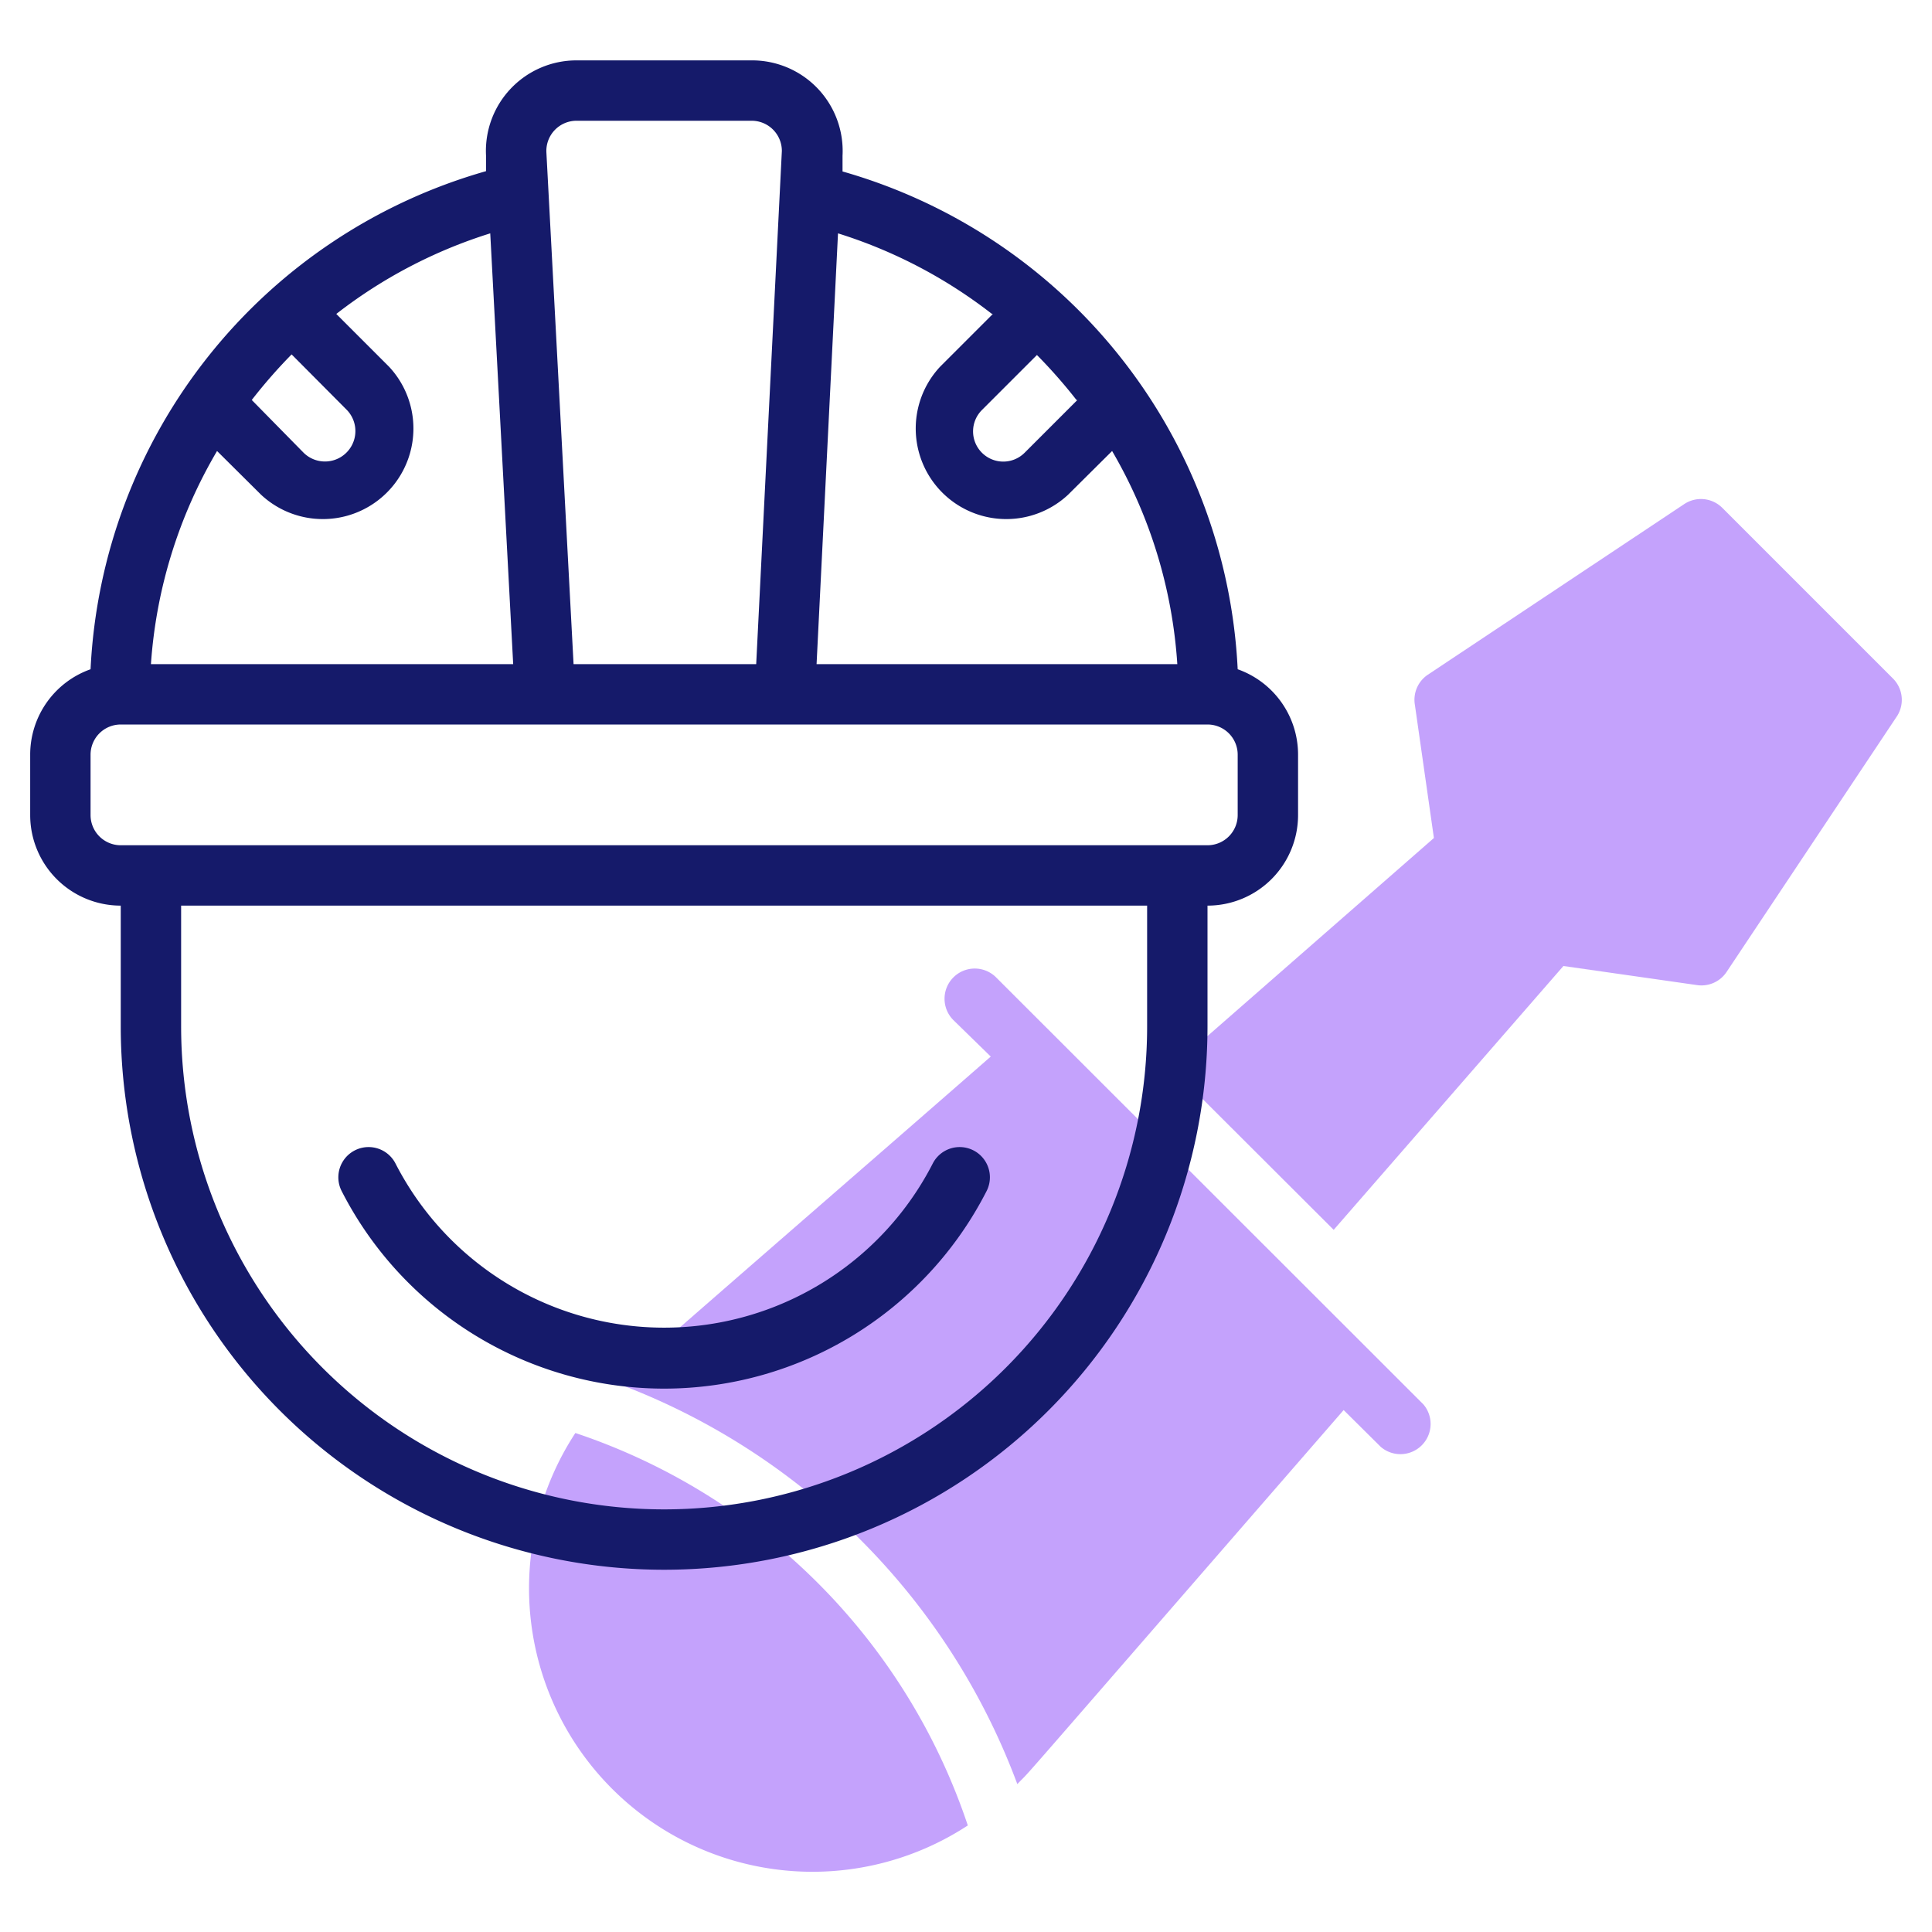
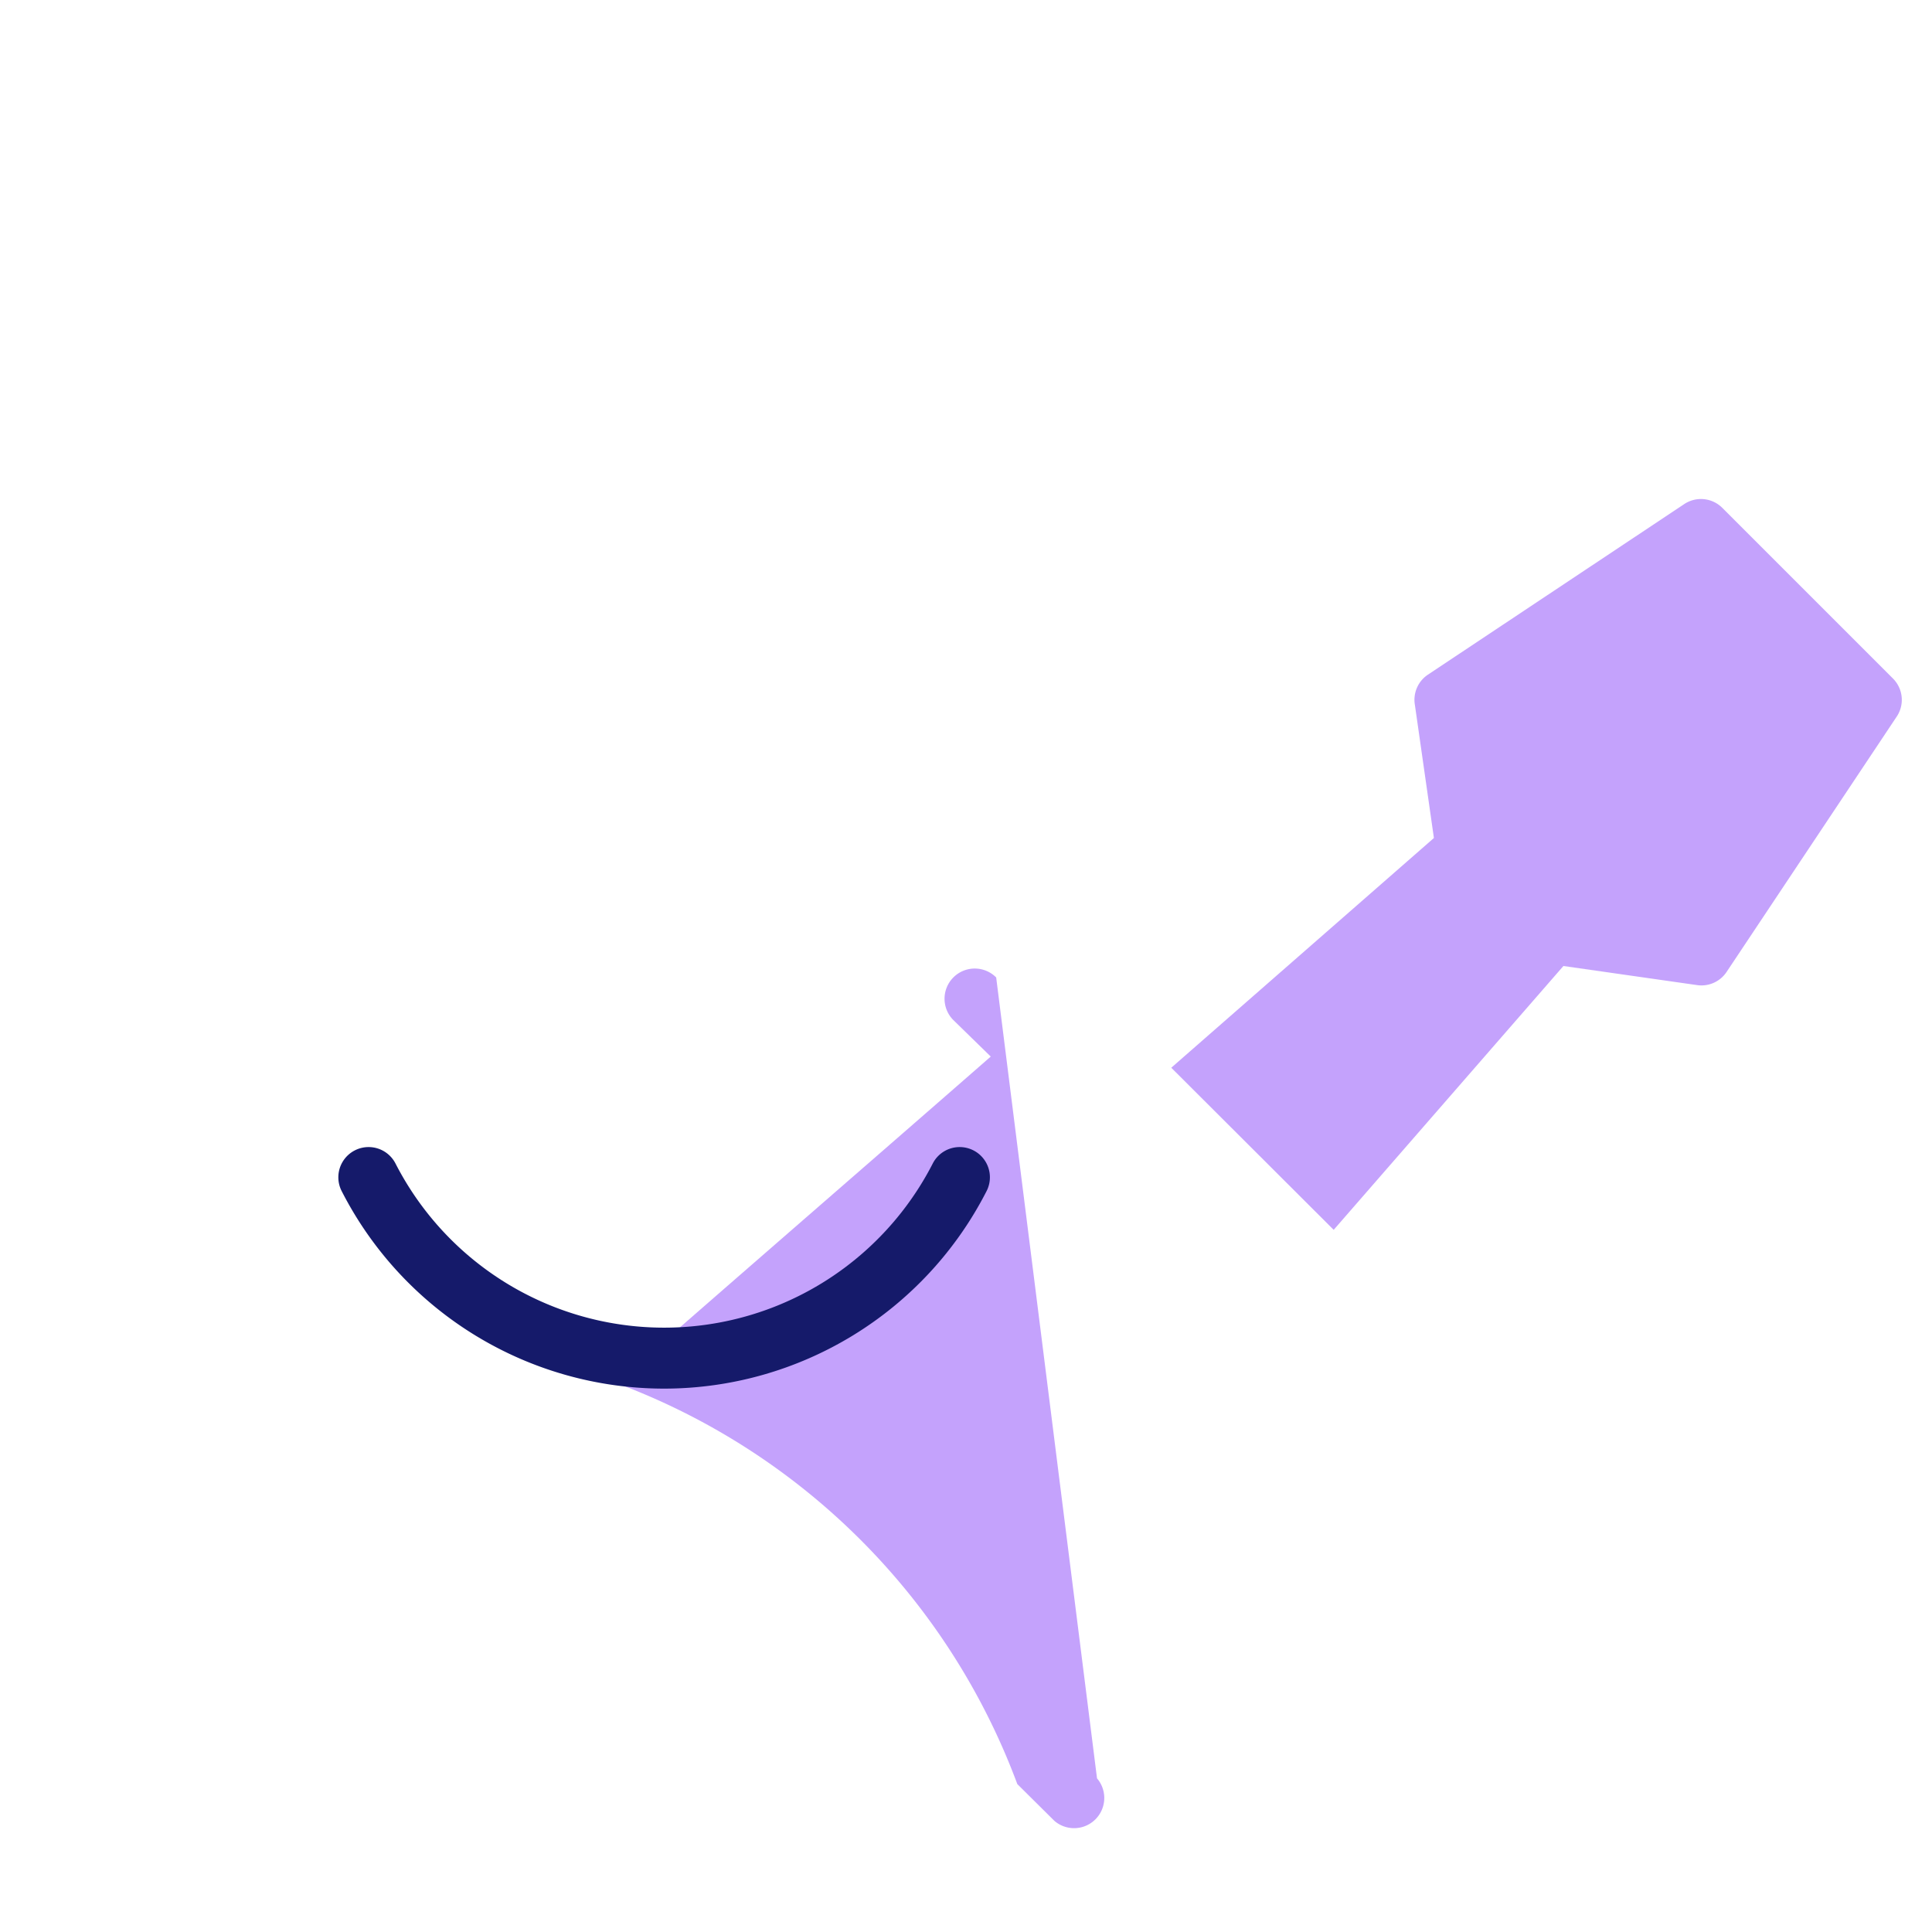
<svg xmlns="http://www.w3.org/2000/svg" id="line" viewBox="0 0 64 64">
  <defs>
    <style>.cls-1{fill:#c4a2fc;}.cls-2{fill:#151a6a;}</style>
  </defs>
  <path class="cls-1" d="M62.71,22.48l-5.66-5.66a1,1,0,0,0-1.26-.12L47.3,22.35a1,1,0,0,0-.43,1l.63,4.41-8.7,7.61,5.38,5.37L51.79,32l4.41.63a1,1,0,0,0,1-.44l5.65-8.48A1,1,0,0,0,62.71,22.48Z" />
-   <path class="cls-1" d="M19.06,47.47a9.39,9.39,0,0,0,13,13A20.59,20.59,0,0,0,19.06,47.47Z" />
-   <path class="cls-1" d="M33,32.38a1,1,0,0,0-1.42,0,1,1,0,0,0,0,1.41L32.82,35c-4,3.5-11.76,10.22-12.39,10.82A22.56,22.56,0,0,1,33.7,59.1c.64-.67-1,1.2,10.81-12.39l1.23,1.22a1,1,0,0,0,1.41-1.41Z" />
-   <path class="cls-2" d="M41,22.17A18.06,18.06,0,0,0,27.91,5.68h0l0-.52A3,3,0,0,0,24.9,2H19.1a3,3,0,0,0-3,3.15l0,.52h0A18.06,18.06,0,0,0,3,22.17,3,3,0,0,0,1,25v2a3,3,0,0,0,3,3v4a18,18,0,0,0,36,0V30a3,3,0,0,0,3-3V25A3,3,0,0,0,41,22.17Zm-5.31-8.92L33.94,15a1,1,0,0,1-1.41,0,1,1,0,0,1,0-1.42l1.82-1.82A17.19,17.19,0,0,1,35.66,13.25Zm-2.8-2.85-1.75,1.75a3,3,0,0,0,4.24,4.24l1.46-1.45A16.07,16.07,0,0,1,39,22H27.05l.71-14.27A16.14,16.14,0,0,1,32.86,10.4ZM19.1,4h5.8a1,1,0,0,1,1,1l-.85,17H19L18.1,5.05A1,1,0,0,1,19.1,4ZM9.66,11.74l1.81,1.82A1,1,0,1,1,10.06,15L8.34,13.25A17.19,17.19,0,0,1,9.66,11.74Zm-2.47,3.2,1.46,1.45a3,3,0,0,0,4.24-4.24L11.14,10.4a16.14,16.14,0,0,1,5.1-2.67L17,22H5A16.07,16.07,0,0,1,7.19,14.94ZM38,34A16,16,0,0,1,6,34V30H38Zm3-7a1,1,0,0,1-1,1H4a1,1,0,0,1-1-1V25a1,1,0,0,1,1-1H40a1,1,0,0,1,1,1Z" />
+   <path class="cls-1" d="M33,32.38a1,1,0,0,0-1.42,0,1,1,0,0,0,0,1.41L32.82,35c-4,3.5-11.76,10.22-12.39,10.82A22.56,22.56,0,0,1,33.7,59.1l1.23,1.22a1,1,0,0,0,1.41-1.41Z" />
  <path class="cls-2" d="M22,46a12,12,0,0,0,10.68-6.54,1,1,0,0,0-1.78-.92,10,10,0,0,1-17.8,0,1,1,0,1,0-1.78.92A12,12,0,0,0,22,46Z" />
</svg>